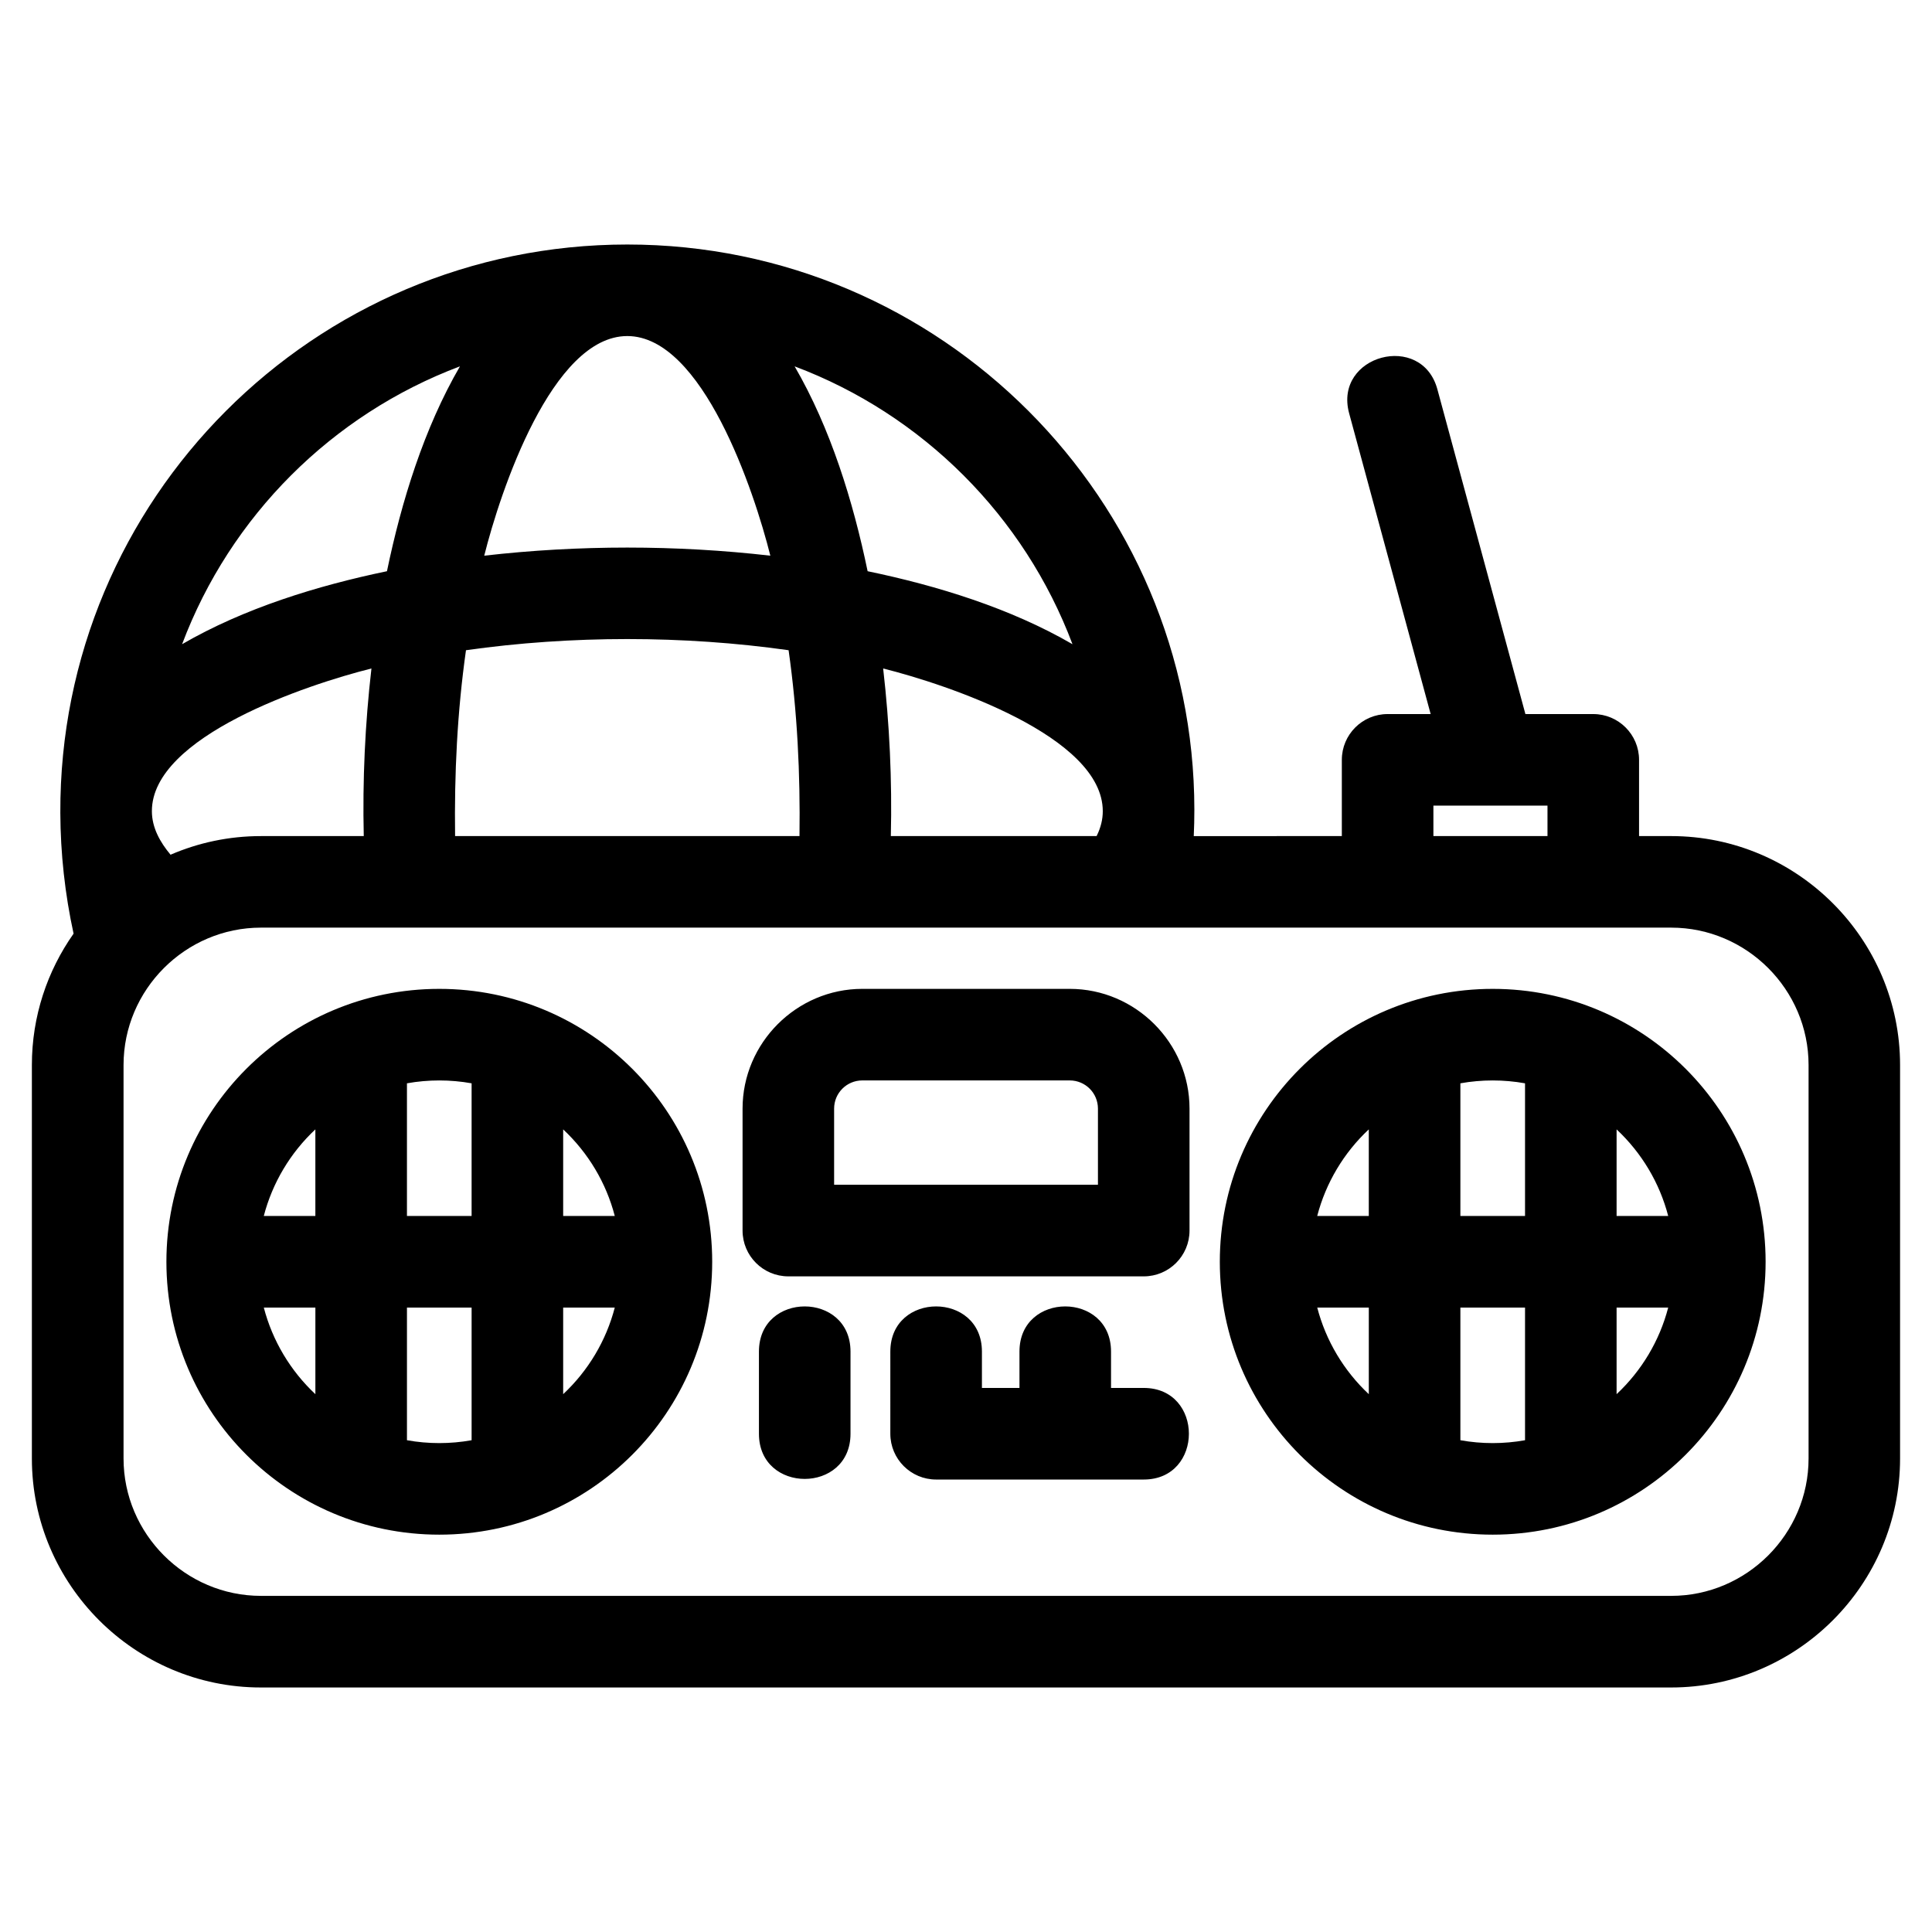
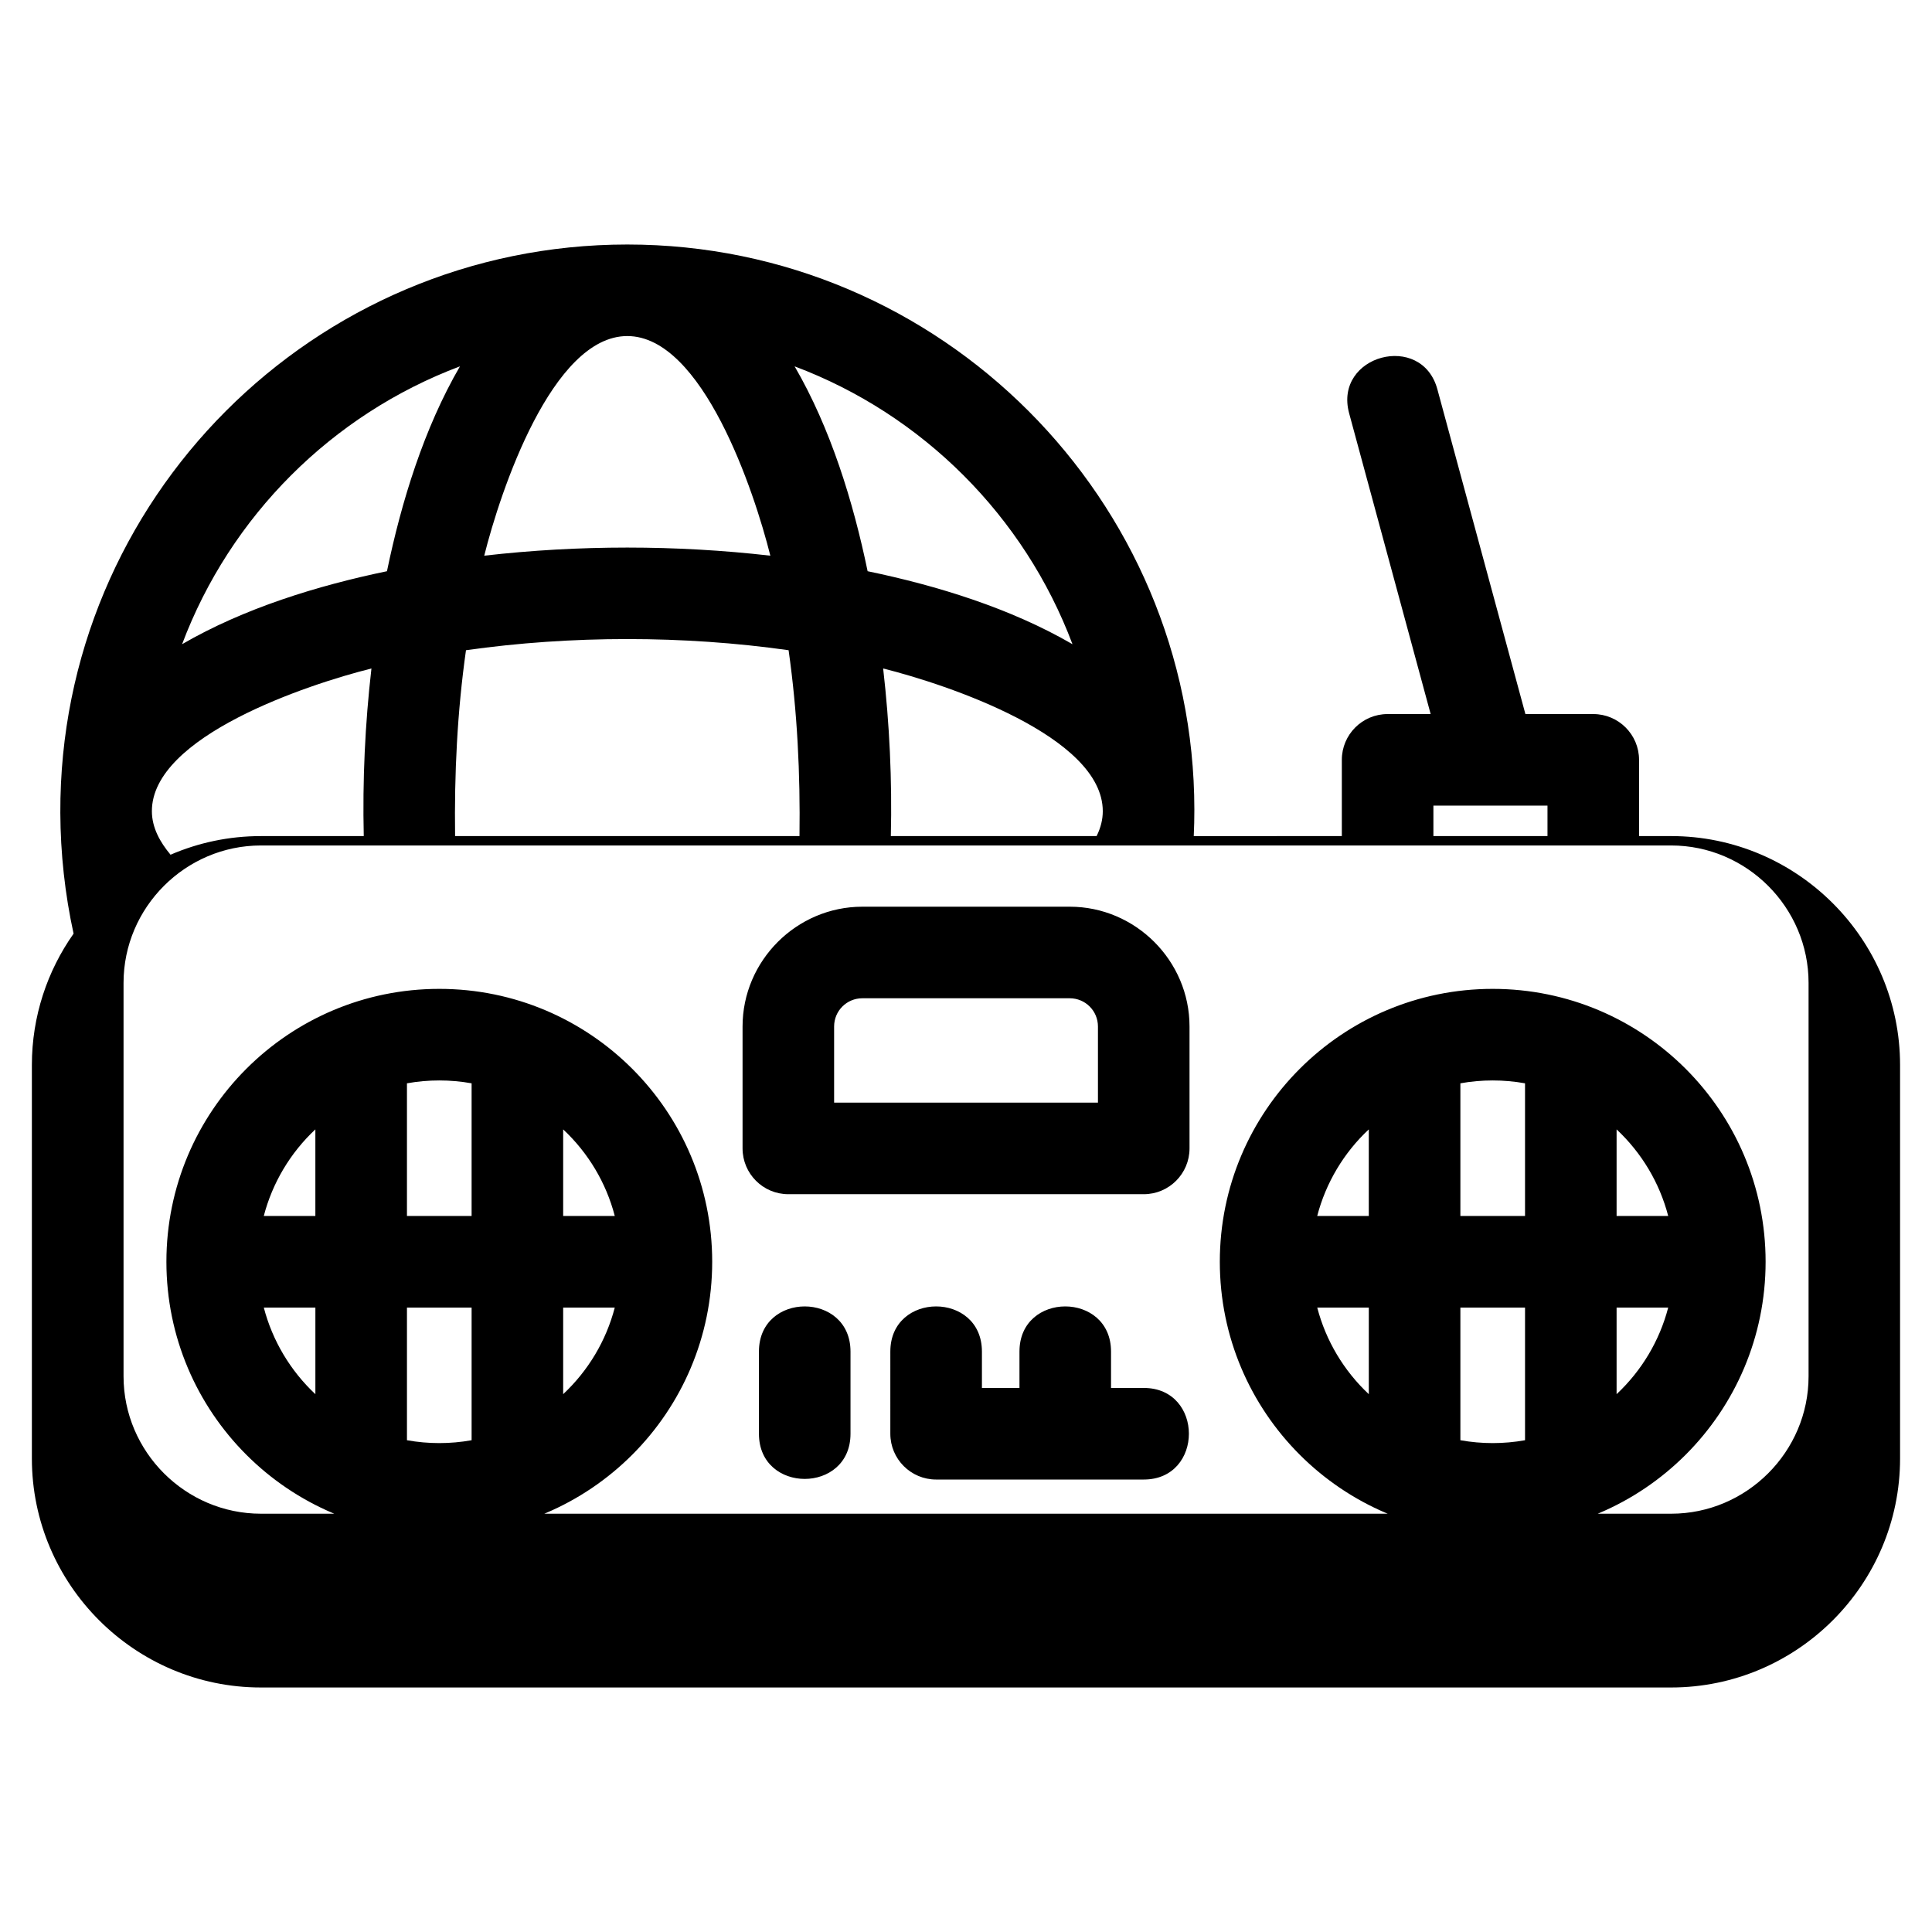
<svg xmlns="http://www.w3.org/2000/svg" fill="#000000" width="800px" height="800px" version="1.1" viewBox="144 144 512 512">
-   <path d="m213.13 365.57h27.27c-0.344-14.824 0.34-29.68 2.035-44.414-16.871 4.215-58.23 17.945-58.184 37.828 0.012 4.402 2.195 8.234 4.945 11.527 7.348-3.176 15.449-4.938 23.934-4.938zm340.97 0v-8.07h-30.234v8.07zm-54.5 0v-20.203c0-6.699 5.434-12.133 12.133-12.133h11.406l-21.617-79.754c-4.113-15.398 19.305-21.652 23.414-6.254l23.312 86.008h17.984c6.699 0 12.133 5.434 12.133 12.133v20.203h8.492c33.402 0 60.68 27.277 60.68 60.68v104.27c0 33.402-27.277 60.68-60.68 60.68h-373.73c-33.395 0-60.68-27.277-60.68-60.68v-104.27c0-12.938 4.094-24.957 11.051-34.824-2.289-10.48-3.469-21.266-3.512-31.988-0.32-83.129 67.184-150.64 150.25-150.64 83.223 0 150.23 67.754 150.28 149.74 0 2.332-0.047 4.684-0.16 7.039zm-253.05-70.191c3.832-18.477 9.812-37.875 19.34-54.293-33.918 12.758-60.875 39.707-73.633 73.633 16.418-9.527 35.824-15.508 54.293-19.34zm25.777-4.117c24.988-2.867 50.836-2.867 75.82 0-4.254-17.031-17.969-58.203-37.91-58.203s-33.656 41.172-37.91 58.203zm101.6 4.117c18.477 3.832 37.871 9.812 54.293 19.344-12.758-33.926-39.715-60.879-73.637-73.637 9.539 16.418 15.512 35.824 19.344 54.293zm60.684 70.191c1.129-2.262 1.637-4.457 1.637-6.586 0.012-19.844-41.332-33.613-58.203-37.828 1.691 14.699 2.391 29.617 2.035 44.414zm-81.625-49.254c-27.859-3.945-57.637-3.945-85.496 0-2.32 16.383-3.106 32.727-2.887 49.254h91.27c0.219-16.531-0.566-32.863-2.887-49.254zm-139.08 149.93h13.668v-22.945c-6.621 6.188-11.383 14.168-13.668 22.945zm37.941 0h17.133v-35.156c-5.652-1.012-11.484-1.012-17.133 0zm41.398 0h13.676c-2.289-8.809-7.039-16.727-13.676-22.945zm13.676 24.273h-13.676v22.953c6.637-6.223 11.383-14.145 13.676-22.953zm-37.941 0h-17.133v35.156c5.648 1.016 11.48 1.016 17.133 0zm-41.402 0h-13.668c2.285 8.777 7.047 16.758 13.668 22.953zm32.836-84.457c39.941 0 72.324 32.383 72.324 72.316 0 39.941-32.379 72.324-72.324 72.324-39.941 0-72.316-32.379-72.316-72.324 0-39.934 32.383-72.316 72.316-72.316zm232.66 60.184h13.668v-22.945c-6.621 6.188-11.383 14.168-13.668 22.945zm37.941 0h17.133v-35.156c-5.652-1.012-11.48-1.012-17.133 0zm41.398 0h13.676c-2.289-8.809-7.039-16.727-13.676-22.945zm13.676 24.273h-13.676v22.953c6.637-6.223 11.383-14.145 13.676-22.953zm-37.941 0h-17.133v35.156c5.652 1.016 11.48 1.016 17.133 0zm-41.402 0h-13.668c2.285 8.777 7.047 16.758 13.668 22.953zm32.84-84.457c39.934 0 72.316 32.383 72.316 72.316 0 39.941-32.379 72.324-72.316 72.324-39.945 0-72.324-32.379-72.324-72.324 0-39.934 32.383-72.316 72.324-72.316zm-159.64 96.125c0-15.961 24.273-15.961 24.273 0v9.633h9.949v-9.633c0-15.961 24.266-15.961 24.266 0v9.633h8.664c15.961 0 15.961 24.273 0 24.273h-55.012c-6.699 0-12.141-5.434-12.141-12.133zm-10.555 21.773c0 15.961-24.266 15.961-24.266 0v-21.773c0-15.961 24.266-15.961 24.266 0zm3.137-117.9h54.961c17.43 0 31.746 14.316 31.746 31.746v32.305c0 6.699-5.434 12.141-12.133 12.141h-94.184c-6.699 0-12.133-5.438-12.133-12.141v-32.305c0-17.43 14.316-31.746 31.746-31.746zm54.961 24.266h-54.961c-4.141 0-7.481 3.34-7.481 7.481v20.172h69.918v-20.172c0-4.141-3.34-7.481-7.481-7.481zm159.39-40.492h-373.73c-20 0-36.41 16.41-36.41 36.41v104.27c0 20 16.41 36.41 36.41 36.41h373.73c20 0 36.41-16.41 36.41-36.41v-104.27c0-20-16.41-36.41-36.41-36.41z" />
+   <path d="m213.13 365.57h27.27c-0.344-14.824 0.34-29.68 2.035-44.414-16.871 4.215-58.23 17.945-58.184 37.828 0.012 4.402 2.195 8.234 4.945 11.527 7.348-3.176 15.449-4.938 23.934-4.938zm340.97 0v-8.07h-30.234v8.07zm-54.5 0v-20.203c0-6.699 5.434-12.133 12.133-12.133h11.406l-21.617-79.754c-4.113-15.398 19.305-21.652 23.414-6.254l23.312 86.008h17.984c6.699 0 12.133 5.434 12.133 12.133v20.203h8.492c33.402 0 60.68 27.277 60.68 60.68v104.27c0 33.402-27.277 60.68-60.68 60.68h-373.73c-33.395 0-60.68-27.277-60.68-60.68v-104.27c0-12.938 4.094-24.957 11.051-34.824-2.289-10.48-3.469-21.266-3.512-31.988-0.32-83.129 67.184-150.64 150.25-150.64 83.223 0 150.23 67.754 150.28 149.74 0 2.332-0.047 4.684-0.16 7.039zm-253.05-70.191c3.832-18.477 9.812-37.875 19.34-54.293-33.918 12.758-60.875 39.707-73.633 73.633 16.418-9.527 35.824-15.508 54.293-19.34zm25.777-4.117c24.988-2.867 50.836-2.867 75.82 0-4.254-17.031-17.969-58.203-37.91-58.203s-33.656 41.172-37.91 58.203zm101.6 4.117c18.477 3.832 37.871 9.812 54.293 19.344-12.758-33.926-39.715-60.879-73.637-73.637 9.539 16.418 15.512 35.824 19.344 54.293zm60.684 70.191c1.129-2.262 1.637-4.457 1.637-6.586 0.012-19.844-41.332-33.613-58.203-37.828 1.691 14.699 2.391 29.617 2.035 44.414zm-81.625-49.254c-27.859-3.945-57.637-3.945-85.496 0-2.32 16.383-3.106 32.727-2.887 49.254h91.27c0.219-16.531-0.566-32.863-2.887-49.254zm-139.08 149.93h13.668v-22.945c-6.621 6.188-11.383 14.168-13.668 22.945zm37.941 0h17.133v-35.156c-5.652-1.012-11.484-1.012-17.133 0zm41.398 0h13.676c-2.289-8.809-7.039-16.727-13.676-22.945zm13.676 24.273h-13.676v22.953c6.637-6.223 11.383-14.145 13.676-22.953zm-37.941 0h-17.133v35.156c5.648 1.016 11.48 1.016 17.133 0zm-41.402 0h-13.668c2.285 8.777 7.047 16.758 13.668 22.953zm32.836-84.457c39.941 0 72.324 32.383 72.324 72.316 0 39.941-32.379 72.324-72.324 72.324-39.941 0-72.316-32.379-72.316-72.324 0-39.934 32.383-72.316 72.316-72.316zm232.66 60.184h13.668v-22.945c-6.621 6.188-11.383 14.168-13.668 22.945zm37.941 0h17.133v-35.156c-5.652-1.012-11.48-1.012-17.133 0zm41.398 0h13.676c-2.289-8.809-7.039-16.727-13.676-22.945zm13.676 24.273h-13.676v22.953c6.637-6.223 11.383-14.145 13.676-22.953zm-37.941 0h-17.133v35.156c5.652 1.016 11.48 1.016 17.133 0zm-41.402 0h-13.668c2.285 8.777 7.047 16.758 13.668 22.953zm32.84-84.457c39.934 0 72.316 32.383 72.316 72.316 0 39.941-32.379 72.324-72.316 72.324-39.945 0-72.324-32.379-72.324-72.324 0-39.934 32.383-72.316 72.324-72.316zm-159.64 96.125c0-15.961 24.273-15.961 24.273 0v9.633h9.949v-9.633c0-15.961 24.266-15.961 24.266 0v9.633h8.664c15.961 0 15.961 24.273 0 24.273h-55.012c-6.699 0-12.141-5.434-12.141-12.133zm-10.555 21.773c0 15.961-24.266 15.961-24.266 0v-21.773c0-15.961 24.266-15.961 24.266 0m3.137-117.9h54.961c17.43 0 31.746 14.316 31.746 31.746v32.305c0 6.699-5.434 12.141-12.133 12.141h-94.184c-6.699 0-12.133-5.438-12.133-12.141v-32.305c0-17.43 14.316-31.746 31.746-31.746zm54.961 24.266h-54.961c-4.141 0-7.481 3.34-7.481 7.481v20.172h69.918v-20.172c0-4.141-3.34-7.481-7.481-7.481zm159.39-40.492h-373.73c-20 0-36.41 16.41-36.41 36.41v104.27c0 20 16.41 36.41 36.41 36.41h373.73c20 0 36.41-16.41 36.41-36.41v-104.27c0-20-16.41-36.41-36.41-36.41z" />
</svg>